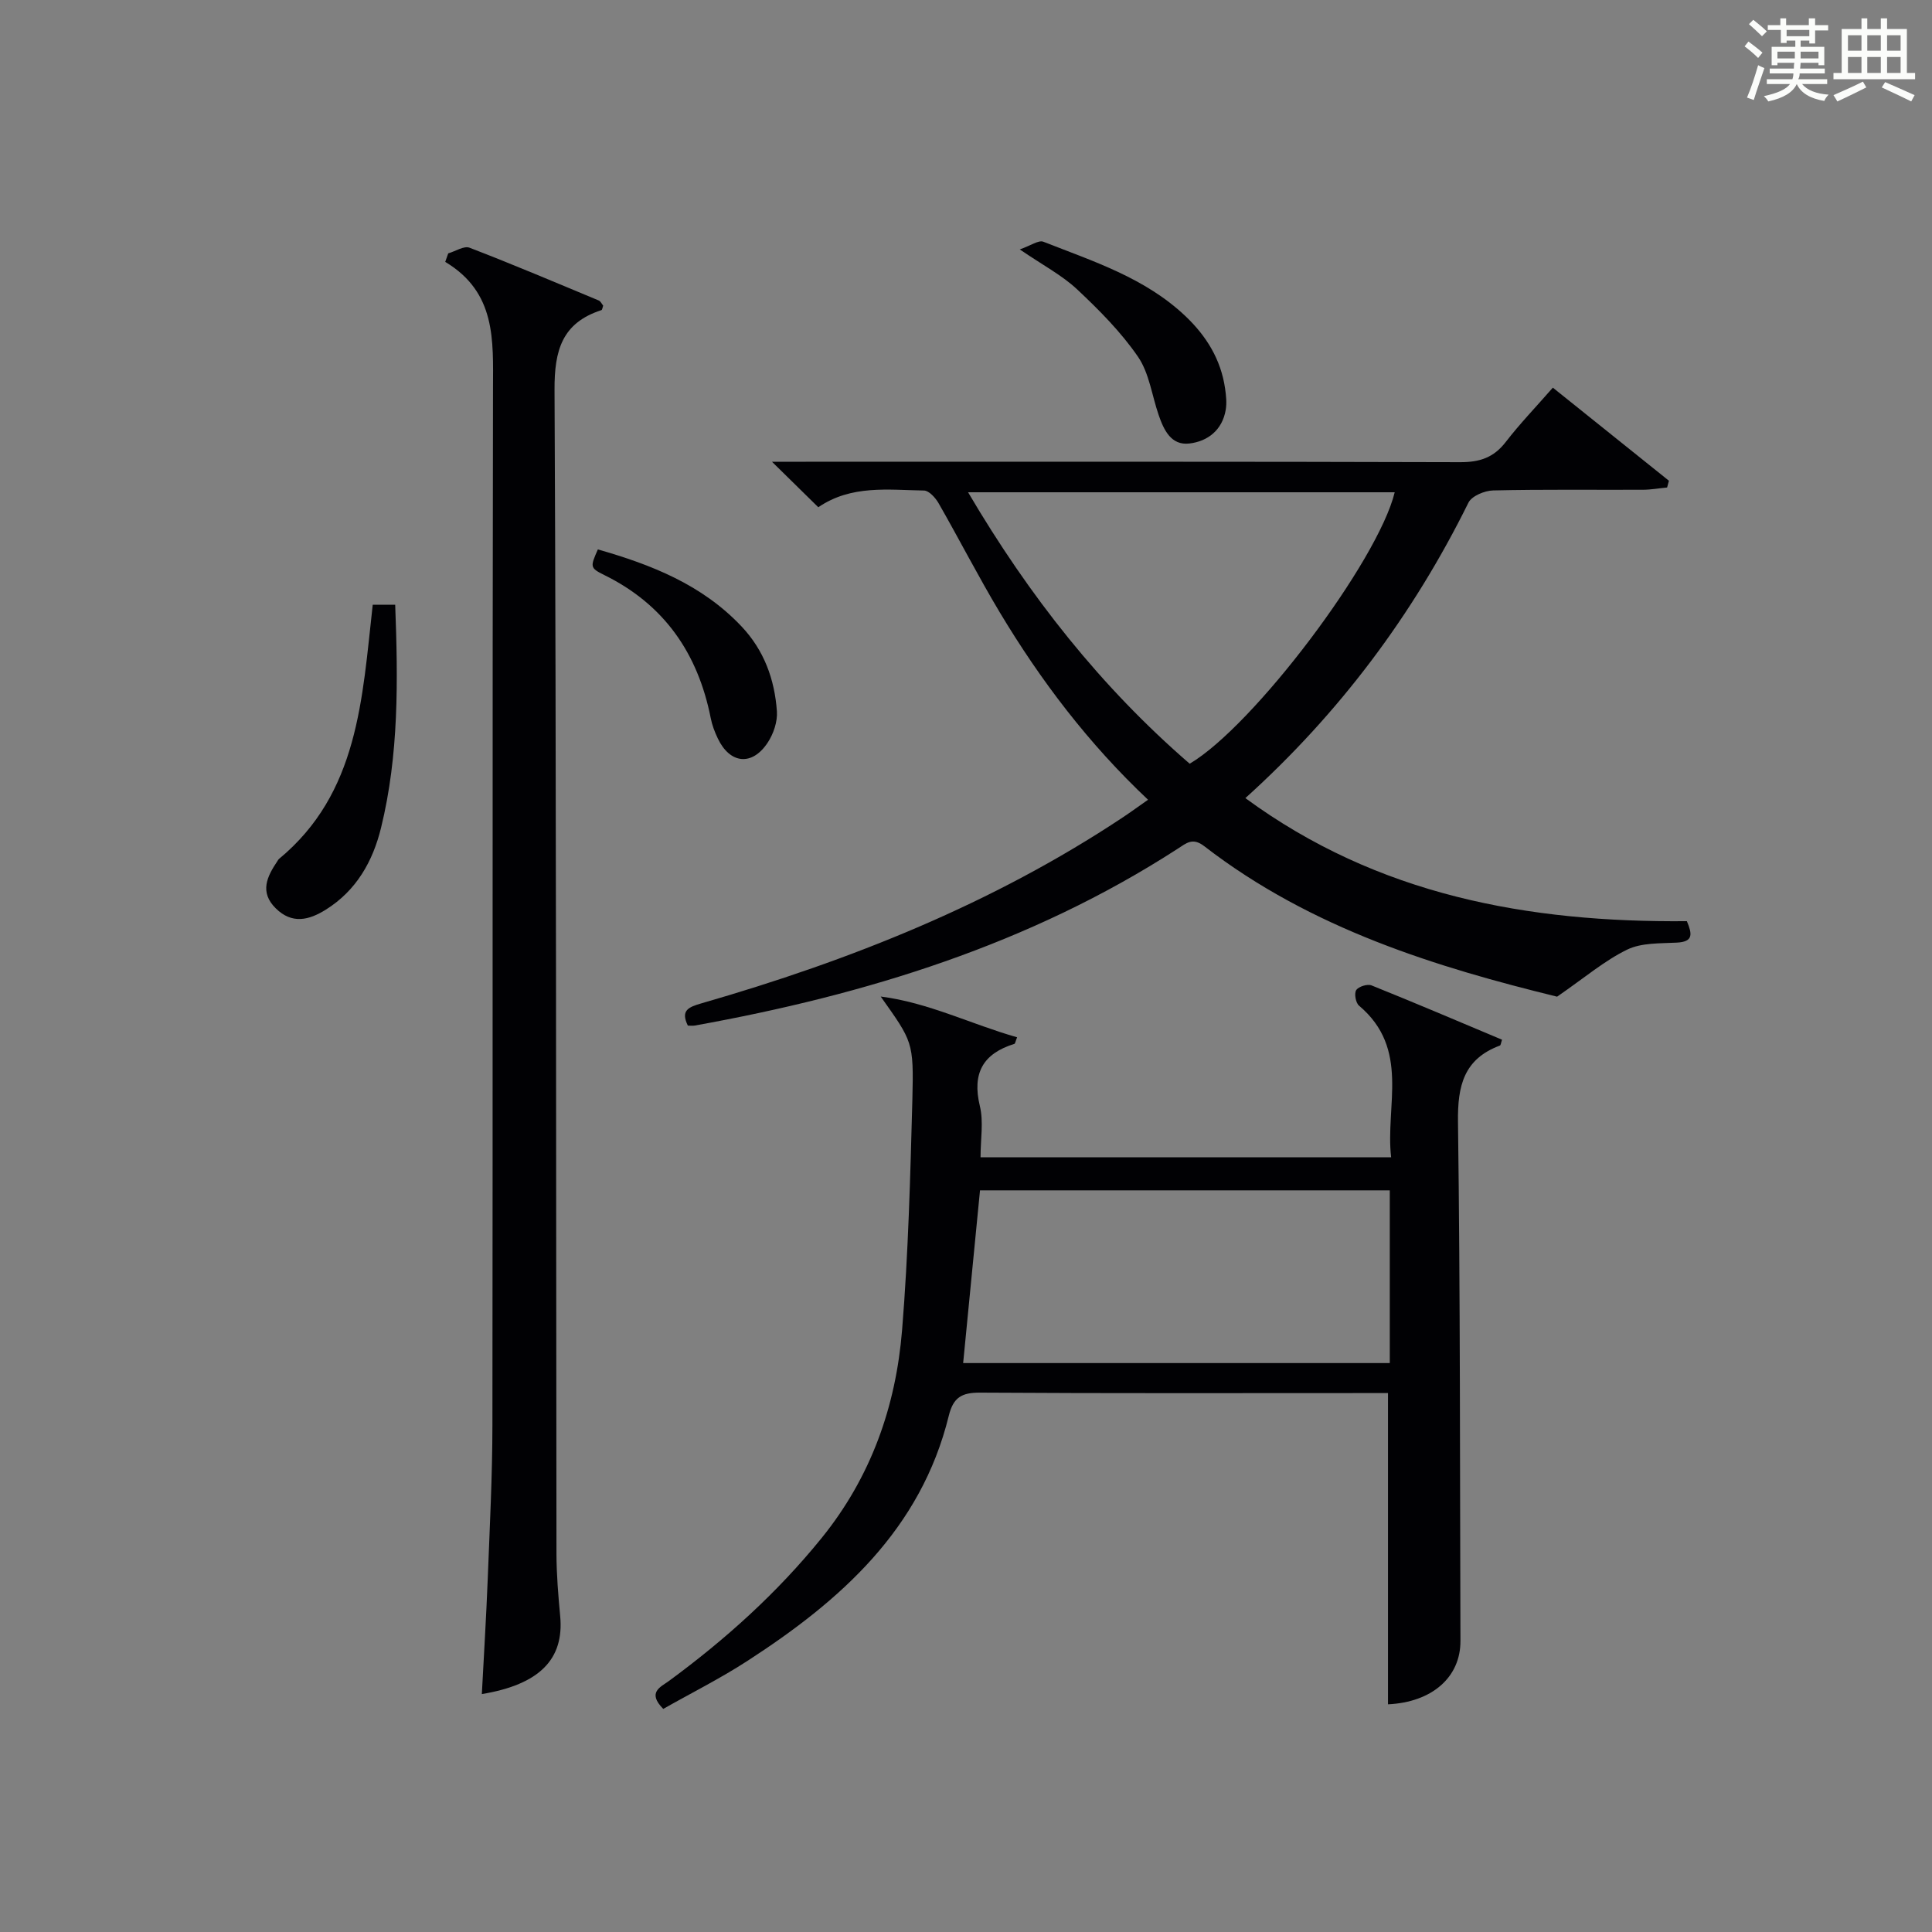
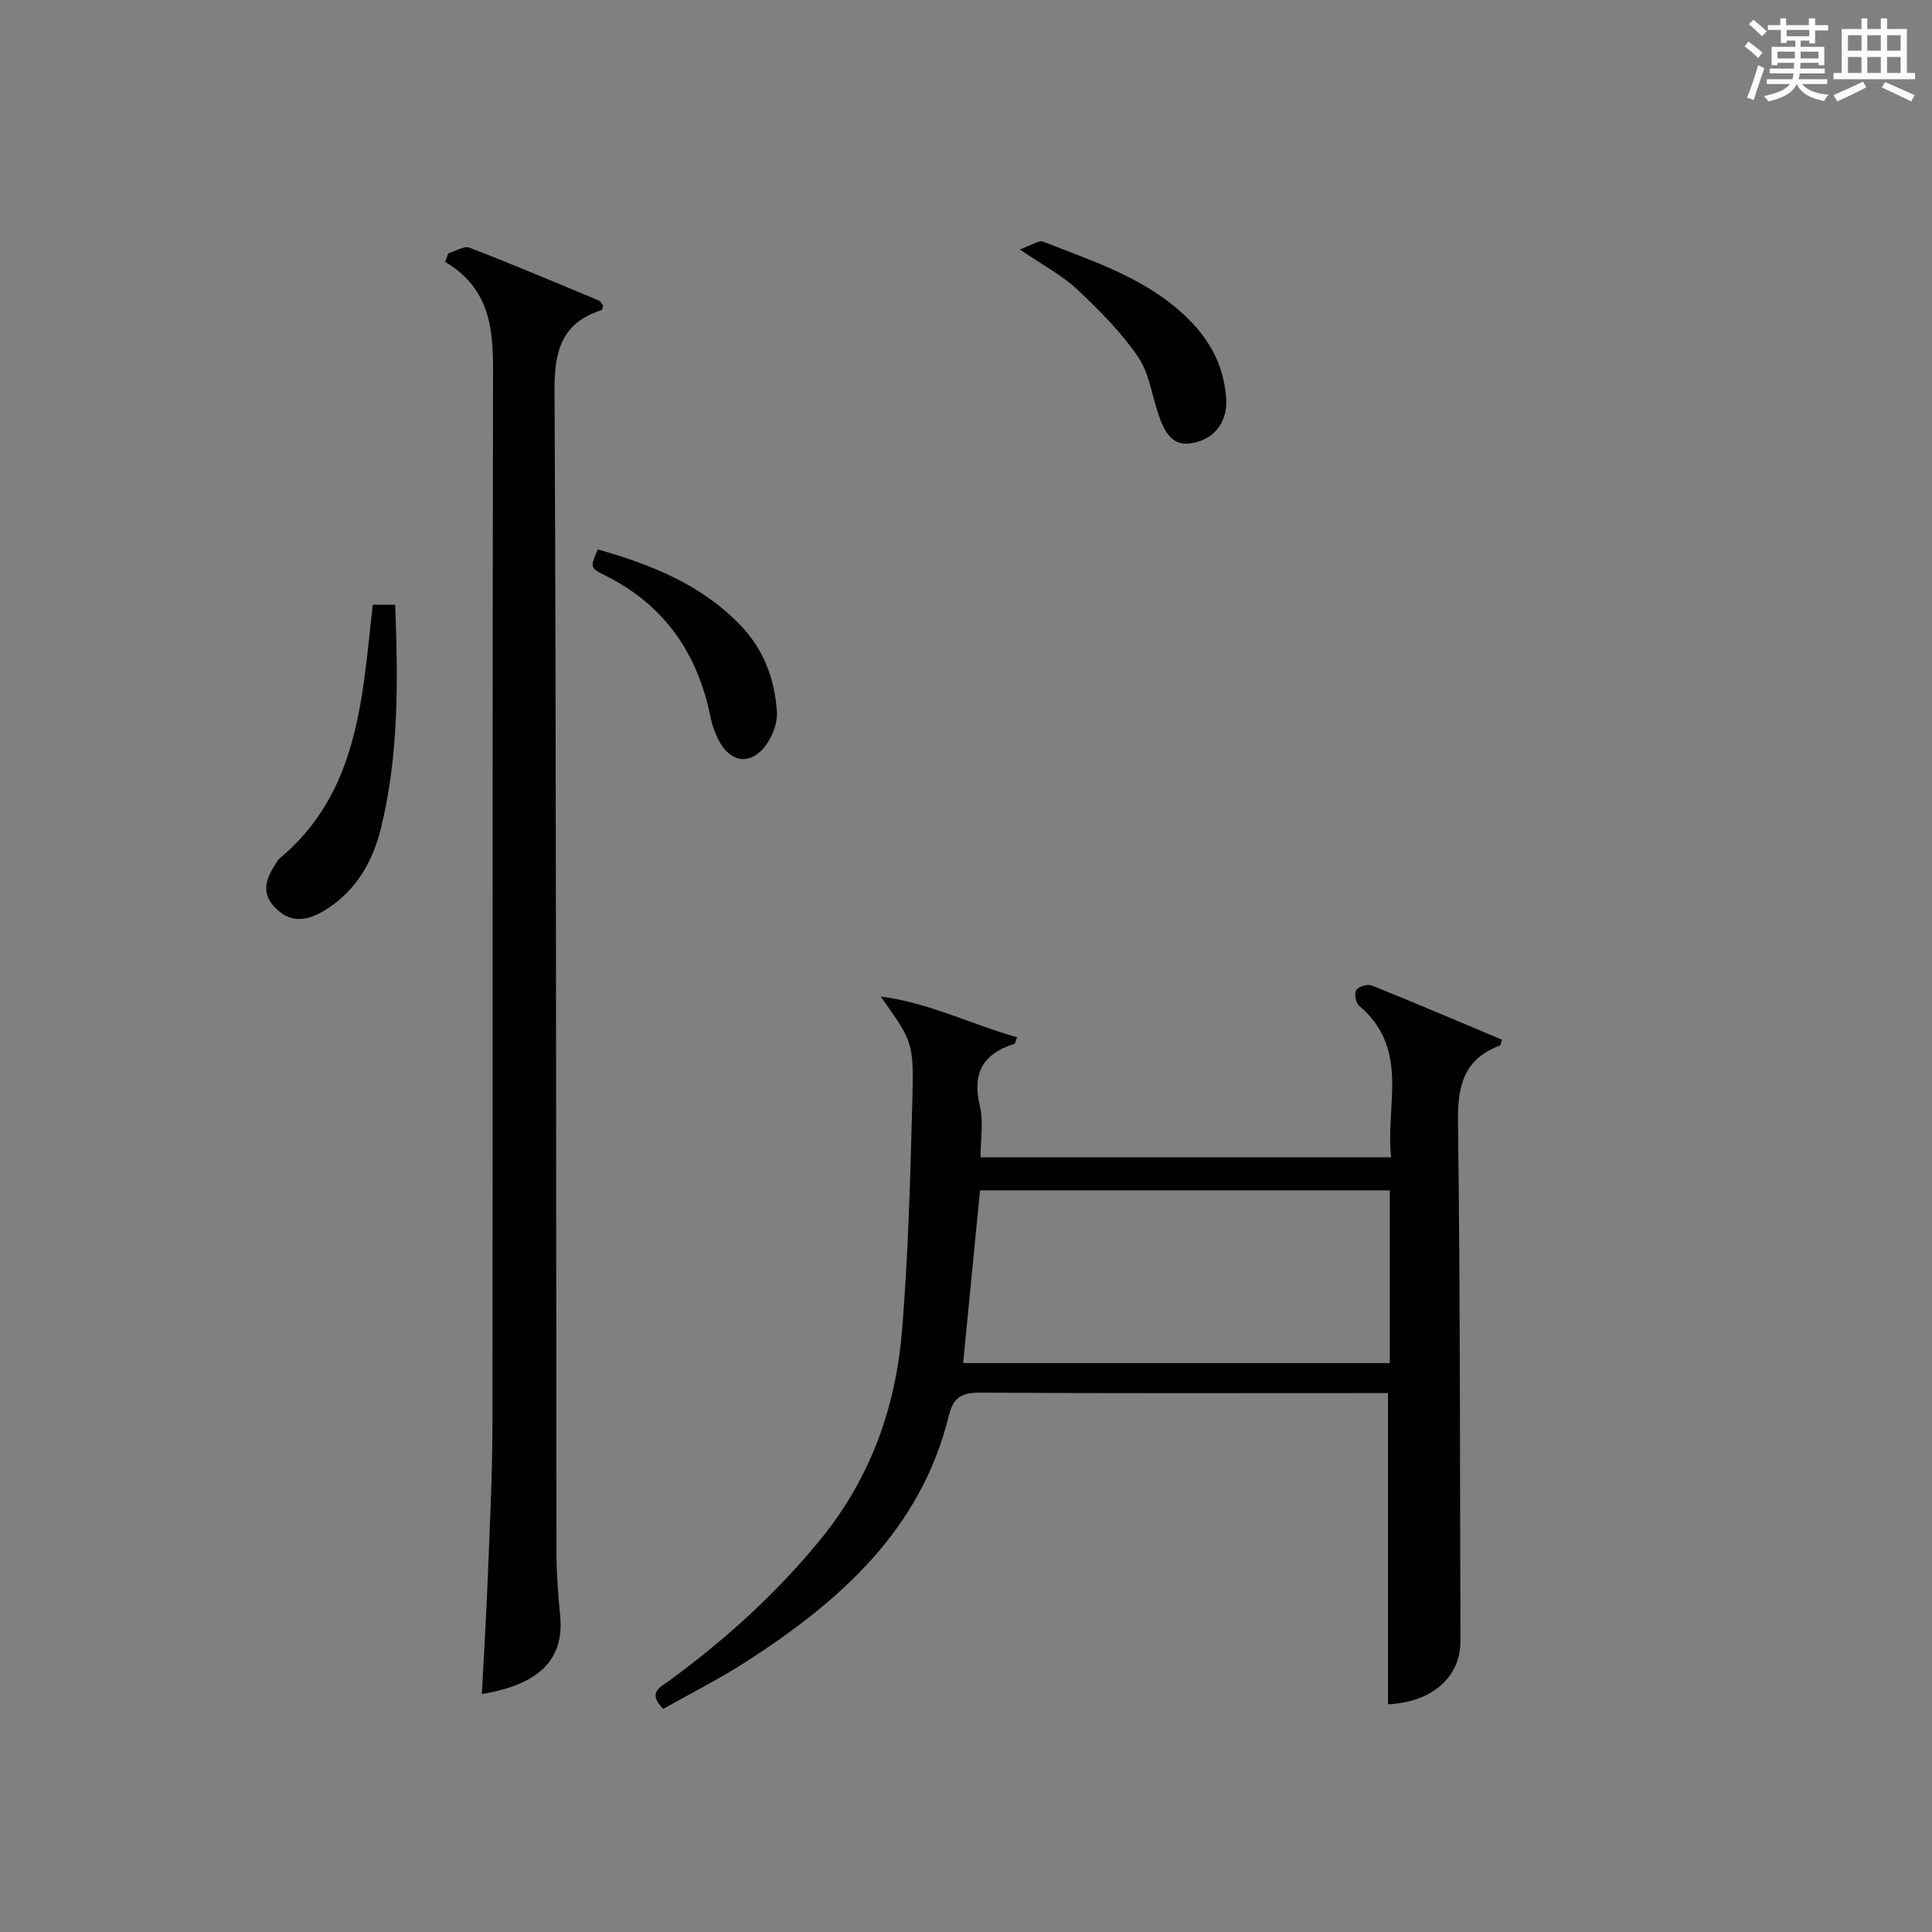
<svg xmlns="http://www.w3.org/2000/svg" version="1.1" id="漢_ZDIC_典" x="0px" y="0px" viewBox="0 0 400 400" style="enable-background:new 0 0 400 400;" xml:space="preserve">
  <rect x="0" y="0" width="400" height="400" fill="#808080" stroke="none" />
  <style type="text/css">
	.st1{fill:#010104;}
	.st0{fill:#fbfcfa;}
</style>
  <g>
    <path class="st0" d="M361.2,9.6l0.8-1c0.9,0.7,1.9,1.4,2.9,2.3L364,12C363,11,362,10.2,361.2,9.6z M361.7,20.2   c0.9-2.1,1.6-4.3,2.3-6.7c0.4,0.2,0.8,0.4,1.3,0.6c-0.7,2.1-1.5,4.3-2.2,6.6L361.7,20.2z M362.1,5l0.9-0.9c1,0.8,2,1.6,2.8,2.4   l-1,1C363.9,6.6,363,5.8,362.1,5z M374.6,3.8h1.2v1.4h2.7v1.1h-2.7v2.7h-1.2V8.4h-1.8v1.3h4.9v3.8h-1.2v-0.5h-3.7   c0,0.4-0.1,0.9-0.1,1.2h5.1v1h-5.2c0,0.5-0.1,0.9-0.3,1.2h6v1h-5.2c1.1,1.3,2.9,2,5.5,2.2c-0.4,0.4-0.7,0.8-0.9,1.3   c-2.9-0.5-4.8-1.6-5.7-3.5H372c-0.8,1.7-2.7,2.9-5.9,3.6c-0.2-0.4-0.6-0.8-0.9-1.1c2.8-0.6,4.6-1.4,5.4-2.5h-4.8v-1h5.3   c0.1-0.3,0.2-0.7,0.2-1.2h-4.9v-1h5c0-0.4,0-0.8,0.1-1.2H368v0.5h-1.2V9.7h4.9V8.4h-1.8v0.5h-1.2V6.2H366V5.2h2.6V3.8h1.2v1.4h4.7   V3.8z M368,12.1h3.6c0-0.4,0-0.9,0-1.4H368V12.1z M369.9,7.5h4.7V6.2h-4.7V7.5z M376.5,10.7h-3.7c0,0.5,0,1,0,1.4h3.7V10.7z" />
    <path class="st0" d="M385.3,3.8h1.3V6h2.8V3.8h1.3V6h4.1v9.1h1.7v1.3h-16.9v-1.3h1.7V6h4.1V3.8z M385.7,16.9l0.7,1.2   c-1.8,0.9-3.8,1.9-6,2.9c-0.2-0.4-0.5-0.8-0.8-1.3C381.9,18.7,383.9,17.8,385.7,16.9z M382.6,10.5h2.8V7.3h-2.8V10.5z M382.6,15.1   h2.8v-3.3h-2.8V15.1z M386.6,10.5h2.8V7.3h-2.8V10.5z M386.6,15.1h2.8v-3.3h-2.8V15.1z M390.3,17c2.1,0.9,4.1,1.8,6.1,2.7l-0.7,1.3   c-2.2-1.1-4.2-2-6.1-2.9L390.3,17z M393.5,7.3h-2.8v3.2h2.8V7.3z M390.7,15.1h2.8v-3.3h-2.8V15.1z" />
-     <path class="st1" d="M257.84,165.24c27.44,20.15,58.6,25.77,91.41,25.48c1.09,2.64,1.41,4.26-2.09,4.44c-3.47,0.18-7.32,0.01-10.28,1.45   c-4.69,2.29-8.79,5.8-14.5,9.74c-24.64-6.04-50.79-13.95-73.03-31.14c-2.44-1.89-3.7-0.66-5.58,0.55   c-30.54,19.74-64.49,30.19-99.93,36.57c-0.45,0.08-0.93,0.01-1.43,0.01c-1.52-3.13,0.07-3.82,2.85-4.62   c30.81-8.88,60.36-20.65,87.22-38.5c1.65-1.1,3.25-2.27,5.21-3.64c-12.29-11.58-22.22-24.66-30.7-38.8   c-4.44-7.41-8.38-15.12-12.68-22.62c-0.64-1.11-1.97-2.58-3-2.6c-7.42-0.12-15.06-1.21-21.89,3.46c-2.82-2.77-5.61-5.51-9.59-9.42   c3.26,0,5.14,0,7.01,0c45.16,0,90.33-0.05,135.49,0.09c4.03,0.01,6.92-0.95,9.4-4.16c2.94-3.81,6.3-7.3,9.77-11.27   c8.13,6.52,16.08,12.89,24.03,19.27c-0.12,0.47-0.25,0.93-0.37,1.4c-1.67,0.16-3.34,0.46-5.02,0.47c-10.33,0.04-20.67-0.1-31,0.14   c-1.77,0.04-4.44,1.15-5.12,2.54C292.54,127.31,277.29,147.68,257.84,165.24z M288.76,101.92c-29.25,0-58.47,0-88.33,0   c12.69,21.57,27.54,40.33,45.88,56.2C259.5,150.36,285.29,116.19,288.76,101.92z" />
    <path class="st1" d="M182.34,206.32c9.86,1.25,18.74,5.74,28.24,8.44c-0.34,0.84-0.39,1.3-0.56,1.36c-6.51,2.02-8.79,6.07-7.15,12.88   c0.79,3.25,0.14,6.84,0.14,10.61c27.99,0,56.07,0,85.01,0c-1.24-10.65,3.99-22.44-6.65-31.4c-0.69-0.58-1.03-2.53-0.58-3.22   c0.48-0.74,2.33-1.32,3.18-0.97c9.05,3.63,18.03,7.47,27.01,11.24c-0.22,0.63-0.25,1.13-0.44,1.21c-7.47,2.78-8.78,8.32-8.68,15.8   c0.48,35.81,0.39,71.64,0.51,107.46c0.03,7.53-5.89,12.7-15,13.13c0-21.24,0-42.48,0-64.44c-1.25,0-2.85,0-4.46,0   c-26.66,0-53.32,0.08-79.98-0.09c-3.8-0.02-5.56,0.96-6.5,4.81c-5.77,23.51-22.41,38.25-41.65,50.71   c-5.66,3.67-11.73,6.71-17.46,9.96c-3.42-3.45-0.51-4.55,1.17-5.78c11.72-8.61,22.42-18.24,31.62-29.6   c10.23-12.64,15.37-27.23,16.66-43.08c1.29-15.89,1.7-31.87,2.13-47.82C189.19,215.65,188.93,215.64,182.34,206.32z M199.41,282.21   c29.58,0,58.94,0,88.33,0c0-12.13,0-23.88,0-35.76c-28.57,0-56.89,0-84.84,0C201.72,258.54,200.58,270.21,199.41,282.21z" />
    <path class="st1" d="M92.8,52.46c1.49-0.43,3.27-1.62,4.42-1.17c8.98,3.45,17.85,7.22,26.74,10.92c0.4,0.17,0.63,0.72,0.92,1.06   c-0.14,0.38-0.18,0.88-0.37,0.94c-8.15,2.64-9.74,8.32-9.7,16.5c0.38,80.32,0.3,160.64,0.4,240.96c0.01,4.31,0.37,8.64,0.77,12.93   c0.84,8.9-4.24,14.15-16.22,16.14c0.42-8.02,0.91-15.93,1.22-23.86c0.41-10.64,0.96-21.28,0.97-31.92   c0.09-71.49-0.02-142.98,0.12-214.47c0.02-10.03,0.69-19.93-9.89-26.27C92.39,53.65,92.59,53.05,92.8,52.46z" />
    <path class="st1" d="M77.17,125.2c1.63,0,3.02,0,4.65,0c0.59,15.67,0.78,31.07-2.93,46.19c-1.7,6.93-5.09,12.97-11.41,16.93   c-3.54,2.22-7.03,3.05-10.38-0.25c-3.42-3.37-1.81-6.61,0.35-9.81c0.09-0.14,0.16-0.3,0.29-0.41   C74.23,164.23,74.98,144.76,77.17,125.2z" />
    <path class="st1" d="M211.13,51.64c2.28-0.79,3.9-1.98,4.89-1.59c10.33,4.06,21.04,7.47,29.38,15.37c4.36,4.13,7.37,8.99,8.24,15.01   c0.21,1.46,0.38,3,0.13,4.44c-0.71,4.16-3.71,6.5-7.5,6.95c-3.79,0.46-5.31-2.78-6.38-5.89c-1.4-4.05-1.95-8.67-4.28-12.07   c-3.52-5.12-8.02-9.65-12.58-13.93C219.92,57.01,216,54.96,211.13,51.64z" />
    <path class="st1" d="M123.78,113.75c11.06,3.16,21.57,7.28,29.75,15.95c4.69,4.97,6.85,10.99,7.32,17.57c0.15,2.13-0.71,4.68-1.92,6.5   c-3.23,4.88-7.8,4.39-10.31-0.87c-0.64-1.34-1.19-2.77-1.47-4.22c-2.65-13.38-9.59-23.49-22.03-29.62   C122.09,117.57,122.21,117.34,123.78,113.75z" />
  </g>
</svg>